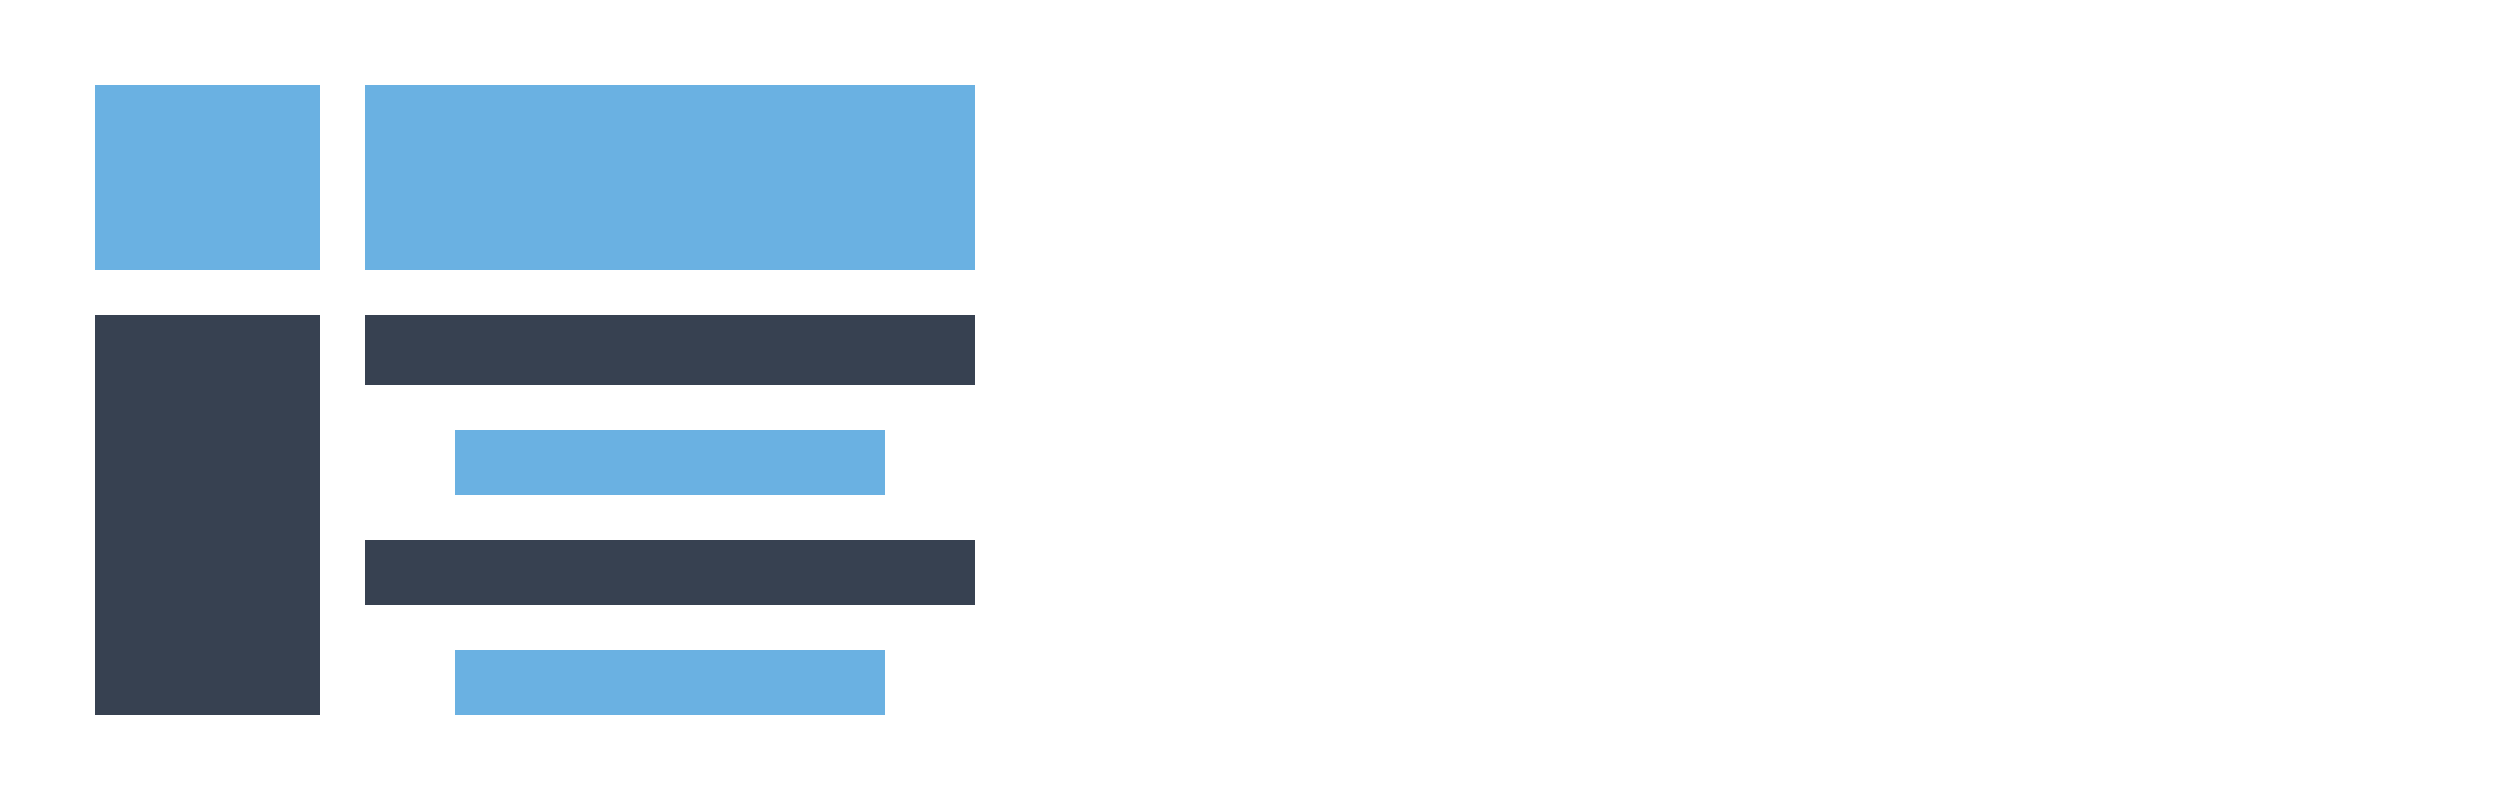
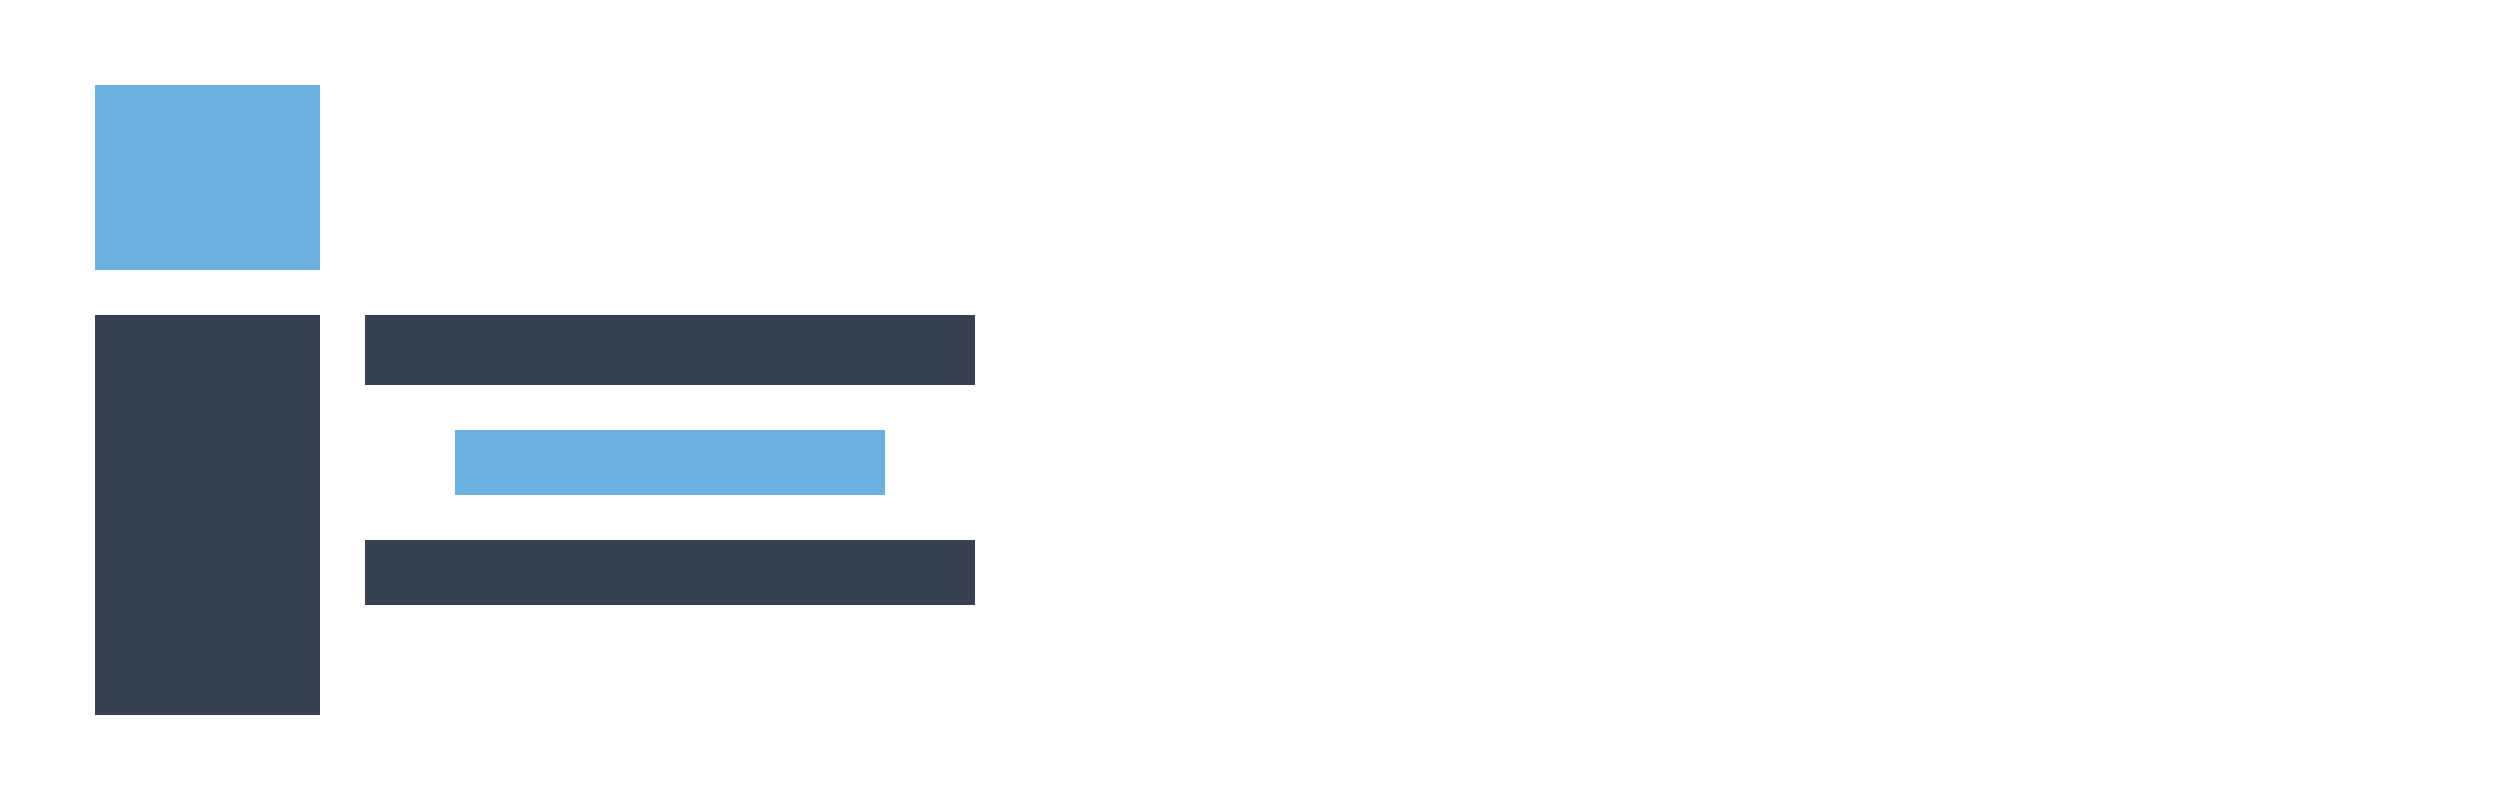
<svg xmlns="http://www.w3.org/2000/svg" width="500" height="160" viewBox="0 0 500 160" fill="none">
-   <rect x="73" y="17" width="122" height="37" fill="#6AB1E2" />
  <rect x="19" y="17" width="45" height="37" fill="#6AB1E2" />
-   <rect x="91" y="130" width="86" height="13" fill="#6AB1E2" />
  <rect x="91" y="86" width="86" height="13" fill="#6AB1E2" />
  <rect x="73" y="63" width="122" height="14" fill="#374151" />
  <rect x="19" y="63" width="45" height="80" fill="#374151" />
  <rect x="73" y="108" width="122" height="13" fill="#374151" />
</svg>